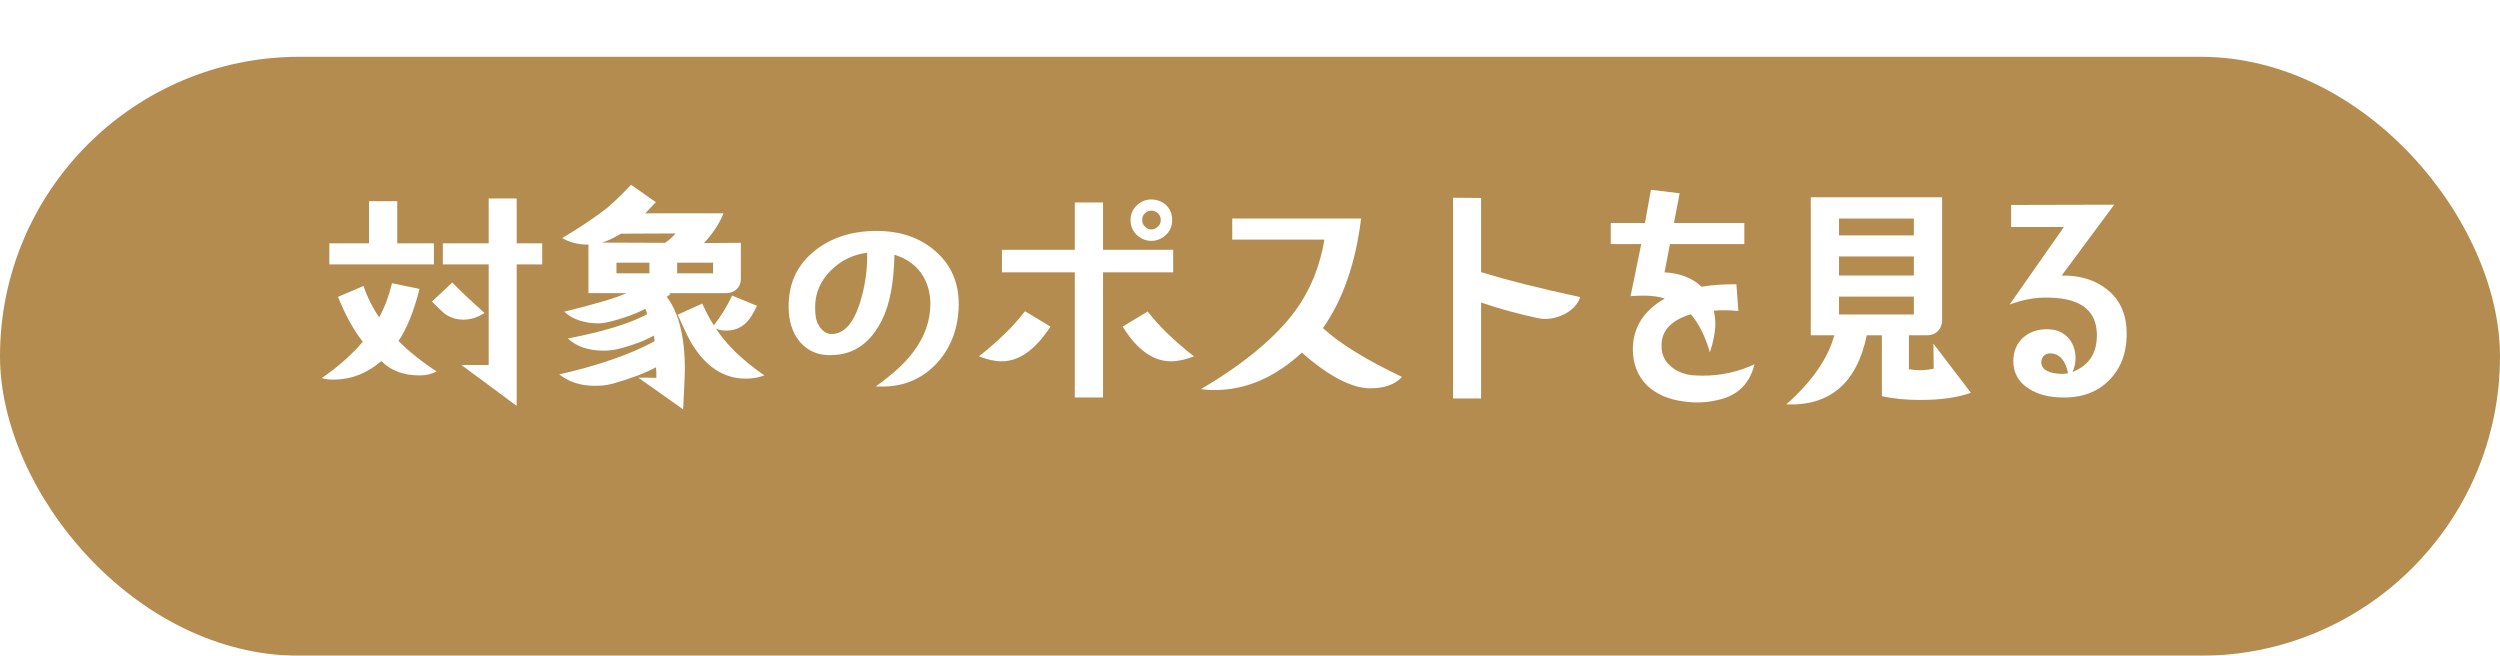
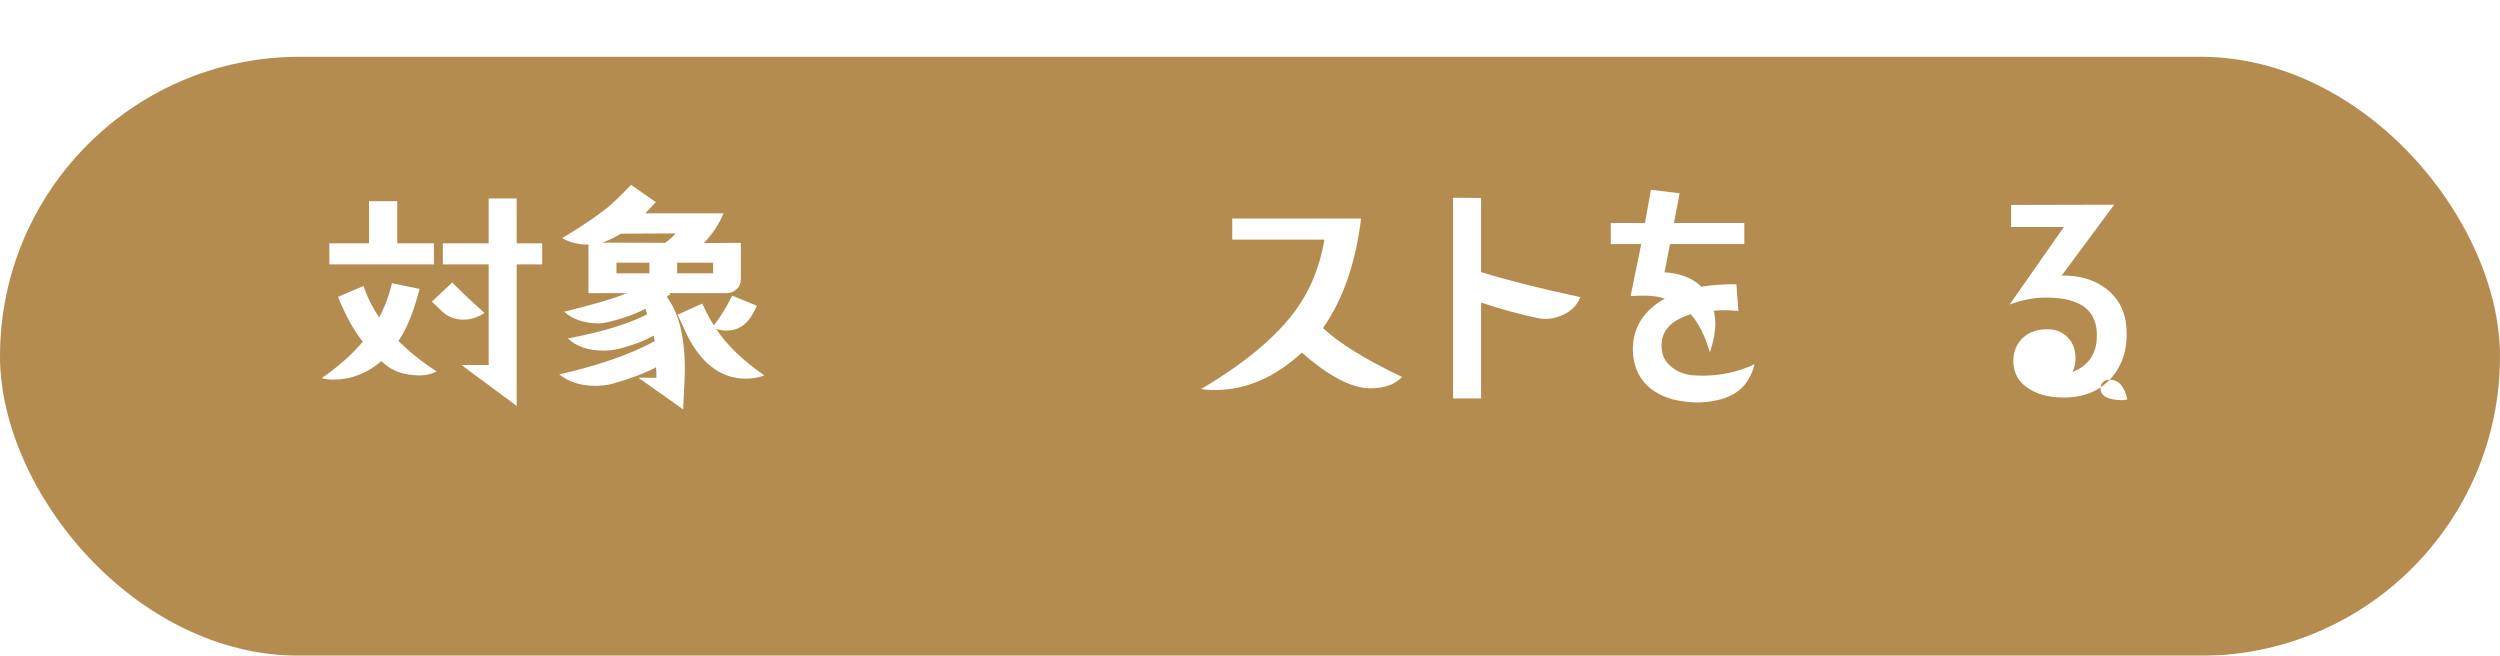
<svg xmlns="http://www.w3.org/2000/svg" id="_レイヤー_2" width="484.291" height="127.033" viewBox="0 0 484.291 127.033">
  <defs>
    <style>.cls-1{fill:#fff;}.cls-2{fill:#b48c50;filter:url(#drop-shadow-1);}</style>
    <filter id="drop-shadow-1" x="0" y="0" width="484.291" height="127.033" filterUnits="userSpaceOnUse">
      <feOffset dx="0" dy="11" />
      <feGaussianBlur result="blur" stdDeviation="0" />
      <feFlood flood-color="#222" flood-opacity=".85" />
      <feComposite in2="blur" operator="in" />
      <feComposite in="SourceGraphic" />
    </filter>
  </defs>
  <g id="_レイヤー_1-2">
    <rect class="cls-2" x="0" y="0" width="484.291" height="116.033" rx="58.016" ry="58.016" />
    <path class="cls-1" d="M81.32,72.724c-3.12,0-5.568-.912-7.345-2.688l-.096-.096c-2.784,2.4-5.905,3.601-9.313,3.601-.816,0-1.584-.097-2.256-.288,3.216-2.209,5.857-4.561,7.969-7.057-1.776-2.209-3.36-5.137-4.8-8.689l4.944-2.111c.72,2.16,1.728,4.176,3.024,6.096,1.056-1.92,1.872-4.08,2.496-6.624l5.329,1.104c-1.104,4.32-2.448,7.68-4.081,10.08,2.064,2.064,4.513,4.033,7.393,5.904-.96.48-2.016.769-3.264.769ZM63.799,51.218v-4.08h7.681v-8.161h5.473v8.161h7.104v4.08h-20.258ZM89.769,61.923c-1.248,0-2.4-.336-3.408-1.009-.336-.191-1.248-1.055-2.688-2.496l3.937-3.695c1.392,1.439,3.457,3.408,6.241,5.904-1.296.863-2.688,1.296-4.081,1.296ZM100.09,51.218v27.411l-10.705-7.922h5.28v-19.489h-8.881v-4.08h8.881v-8.688h5.424v8.688h4.945v4.08h-4.945Z" />
    <path class="cls-1" d="M142.7,56.019c-.576.528-1.248.769-2.016.769h-11.041l.24.191c-.24.191-.48.336-.72.527,2.304,3.025,3.504,7.682,3.504,14.066,0,1.199-.144,3.792-.336,7.729l-8.688-6.145c.96,0,2.16,0,3.504.047v-1.055c0-.193-.048-.385-.048-.625v-.384c-2.16,1.152-4.944,2.208-8.353,3.169-1.008.287-2.16.432-3.504.432-2.784,0-5.088-.769-6.913-2.209,7.537-1.728,13.729-3.84,18.481-6.432-.048-.385-.096-.721-.144-1.104-1.776,1.009-3.937,1.824-6.481,2.496-1.008.288-2.112.433-3.216.433-2.976,0-5.28-.769-6.96-2.353,6.721-1.296,11.857-2.833,15.361-4.704-.048-.24-.192-.576-.336-1.057-1.536.816-3.504,1.584-5.953,2.256-1.344.385-2.4.576-3.072.576-2.832,0-5.088-.768-6.721-2.256,5.809-1.439,9.841-2.592,12.097-3.6h-7.393v-9.41c-1.824.049-3.552-.383-5.088-1.248,3.84-2.304,6.721-4.271,8.641-5.809.96-.768,2.544-2.256,4.705-4.512l4.8,3.36-2.064,2.16h15.169c-.864,2.112-2.16,4.032-3.792,5.761l7.152-.049v7.057c0,.769-.288,1.44-.816,1.921ZM120.282,45.266l-.576.336c-1.2.672-2.208,1.152-3.12,1.393l12.241.047c.912-.623,1.584-1.248,2.016-1.824l-10.561.049ZM125.802,50.882h-6.385v2.064h6.385v-2.064ZM138.139,50.882h-6.96v2.064h6.96v-2.064ZM144.476,73.348c-4.417,0-8.017-2.448-10.801-7.344-.528-.961-1.296-2.593-2.4-5.041l4.752-2.16c.864,1.872,1.632,3.264,2.256,4.225,1.392-1.776,2.544-3.697,3.552-5.761l4.801,1.968c-.24.528-.528,1.104-.912,1.729-1.2,2.064-2.833,3.072-4.993,3.072-.672,0-1.344-.096-2.016-.336,2.064,3.12,5.185,6.145,9.361,9.024-1.152.433-2.352.624-3.6.624Z" />
-     <path class="cls-1" d="M181.378,70.468c-2.784,2.929-6.289,4.416-10.465,4.416-.432,0-.816,0-1.248-.048,3.264-2.305,5.712-4.561,7.296-6.721,2.16-2.88,3.264-5.952,3.264-9.265,0-2.304-.624-4.272-1.824-6.001-1.248-1.68-2.928-2.832-5.136-3.504-.096,5.424-.912,9.602-2.352,12.529-2.16,4.416-5.329,6.769-9.601,6.912-2.688.145-4.8-.72-6.433-2.64-1.44-1.776-2.112-4.032-2.112-6.769,0-4.609,1.728-8.209,5.184-10.897,3.168-2.496,7.153-3.744,11.857-3.744,4.704,0,8.497,1.345,11.473,3.984,3.168,2.784,4.657,6.528,4.417,11.138-.24,4.224-1.632,7.729-4.32,10.608ZM167.985,48.962c-2.736.336-5.088,1.487-7.057,3.456-2.016,2.016-3.024,4.369-3.024,7.104,0,1.536.192,2.641.624,3.36.672,1.2,1.536,1.824,2.544,1.824,2.4,0,4.224-2.016,5.521-6.049.912-2.977,1.392-5.904,1.392-8.881v-.815Z" />
-     <path class="cls-1" d="M194.043,69.988c-1.344,0-2.833-.336-4.417-.96,3.792-2.977,6.769-5.904,8.929-8.736l4.944,2.977c-2.928,4.464-6.048,6.72-9.457,6.72ZM213.676,52.754v24.242h-5.472v-24.242h-14.113v-4.368h14.113v-9.169h5.472v9.169h13.585v4.368h-13.585ZM226.829,69.988c-3.456,0-6.577-2.256-9.361-6.72l4.849-2.929c2.112,2.736,5.088,5.665,8.977,8.688-1.584.624-3.072.96-4.464.96ZM225.917,45.458c-.816.769-1.776,1.201-2.88,1.201-1.104,0-2.064-.433-2.88-1.201-.768-.768-1.152-1.728-1.152-2.832,0-1.104.384-2.064,1.2-2.832s1.728-1.152,2.832-1.152c1.104,0,2.064.385,2.88,1.104.768.769,1.152,1.728,1.152,2.88,0,1.104-.384,2.064-1.152,2.832ZM224.333,41.33c-.384-.336-.816-.528-1.296-.528-.48,0-.912.192-1.248.528-.384.336-.528.769-.528,1.296,0,.48.144.912.528,1.248.336.385.768.576,1.248.576.48,0,.912-.191,1.296-.576.336-.336.528-.768.528-1.248,0-.527-.192-.96-.528-1.296Z" />
    <path class="cls-1" d="M265.445,75.221c-3.552,0-8.017-2.305-13.249-6.913-5.28,4.849-10.896,7.249-16.897,7.249-.912,0-1.776-.049-2.64-.192,8.401-4.944,14.497-10.033,18.337-15.266,2.88-3.984,4.704-8.545,5.568-13.681h-17.857v-4.081h24.961c-1.056,8.593-3.504,15.698-7.393,21.218,3.265,3.024,8.353,6.145,15.313,9.457-1.344,1.488-3.408,2.209-6.145,2.209Z" />
    <path class="cls-1" d="M303.47,60.627c-1.344.768-2.736,1.152-4.177,1.152-.479,0-.912-.049-1.344-.145-3.648-.768-7.345-1.775-11.041-3.024v18.577h-5.425v-38.883l5.425.049v14.353c4.753,1.488,11.137,3.12,19.202,4.849-.433,1.296-1.345,2.305-2.641,3.072Z" />
    <path class="cls-1" d="M332.818,77.477c-2.16.527-4.369.623-6.673.287-2.977-.383-5.328-1.439-7.057-3.072-1.824-1.824-2.784-4.176-2.784-7.104.048-4.177,2.112-7.441,6.192-9.746-1.056-.383-2.448-.575-4.177-.575-.72,0-1.536.048-2.448.096l2.064-10.081h-5.904v-4.08h6.624l1.152-6.433,5.568.673-1.104,5.76h13.633v4.08h-14.401l-1.056,5.473c3.12.192,5.473,1.152,7.152,2.784,2.064-.336,4.368-.479,6.769-.479l.384,5.184c-.912-.096-1.775-.144-2.64-.144-.721,0-1.44,0-2.112.097.192.912.288,1.775.288,2.543,0,1.488-.336,3.361-1.057,5.521-.912-3.168-2.16-5.617-3.696-7.393-3.888,1.199-5.76,3.264-5.664,6.24,0,1.584.624,2.88,1.776,3.84,1.008.912,2.352,1.488,3.984,1.729.672.048,1.392.096,2.208.096,3.504,0,6.864-.72,10.033-2.208-.912,3.745-3.217,6.049-7.057,6.913Z" />
-     <path class="cls-1" d="M372.091,77.477c-2.832,0-5.329-.24-7.537-.721v-11.809h-2.928c-1.921,9.265-7.153,13.729-15.602,13.393,4.944-4.368,8.064-8.832,9.312-13.393h-4.561v-26.738h25.442v23.857c0,.816-.288,1.488-.815,2.064-.576.576-1.249.816-2.064.816h-3.553v6.576c.721.145,1.44.192,2.16.192.864,0,1.729-.097,2.641-.288,0-1.104-.048-2.736-.048-4.849l7.248,9.505c-2.496.912-5.712,1.393-9.696,1.393ZM370.746,42.337h-14.497v3.265h14.497v-3.265ZM370.746,49.682h-14.497v3.696h14.497v-3.696ZM370.746,57.46h-14.497v3.455h14.497v-3.455Z" />
-     <path class="cls-1" d="M408.686,73.541c-2.305,2.399-5.377,3.552-9.313,3.456-2.496-.048-4.56-.576-6.24-1.632-2.064-1.249-3.072-3.024-3.12-5.329,0-2.016.672-3.552,1.968-4.704,1.297-1.104,2.929-1.632,4.944-1.536,1.537.048,2.785.624,3.745,1.68.912,1.009,1.392,2.353,1.392,3.938,0,.912-.191,1.775-.576,2.64,3.312-1.296,4.849-3.841,4.705-7.536-.192-4.753-3.648-7.01-10.369-6.865-2.16.048-4.32.528-6.528,1.344l10.513-15.025h-10.225v-4.271l19.97-.049-10.178,13.729c3.505-.048,6.433.816,8.737,2.641,2.448,1.92,3.744,4.608,3.84,8.064.145,3.888-.96,7.057-3.264,9.457ZM397.212,68.452c-.527,0-.96.145-1.296.48s-.479.768-.479,1.296c.048,1.392,1.392,2.112,3.984,2.208.288,0,.672-.048,1.2-.144-.528-2.497-1.633-3.792-3.409-3.841Z" />
+     <path class="cls-1" d="M408.686,73.541c-2.305,2.399-5.377,3.552-9.313,3.456-2.496-.048-4.56-.576-6.24-1.632-2.064-1.249-3.072-3.024-3.12-5.329,0-2.016.672-3.552,1.968-4.704,1.297-1.104,2.929-1.632,4.944-1.536,1.537.048,2.785.624,3.745,1.68.912,1.009,1.392,2.353,1.392,3.938,0,.912-.191,1.775-.576,2.64,3.312-1.296,4.849-3.841,4.705-7.536-.192-4.753-3.648-7.01-10.369-6.865-2.16.048-4.32.528-6.528,1.344l10.513-15.025h-10.225v-4.271l19.97-.049-10.178,13.729c3.505-.048,6.433.816,8.737,2.641,2.448,1.92,3.744,4.608,3.84,8.064.145,3.888-.96,7.057-3.264,9.457Zc-.527,0-.96.145-1.296.48s-.479.768-.479,1.296c.048,1.392,1.392,2.112,3.984,2.208.288,0,.672-.048,1.2-.144-.528-2.497-1.633-3.792-3.409-3.841Z" />
  </g>
</svg>